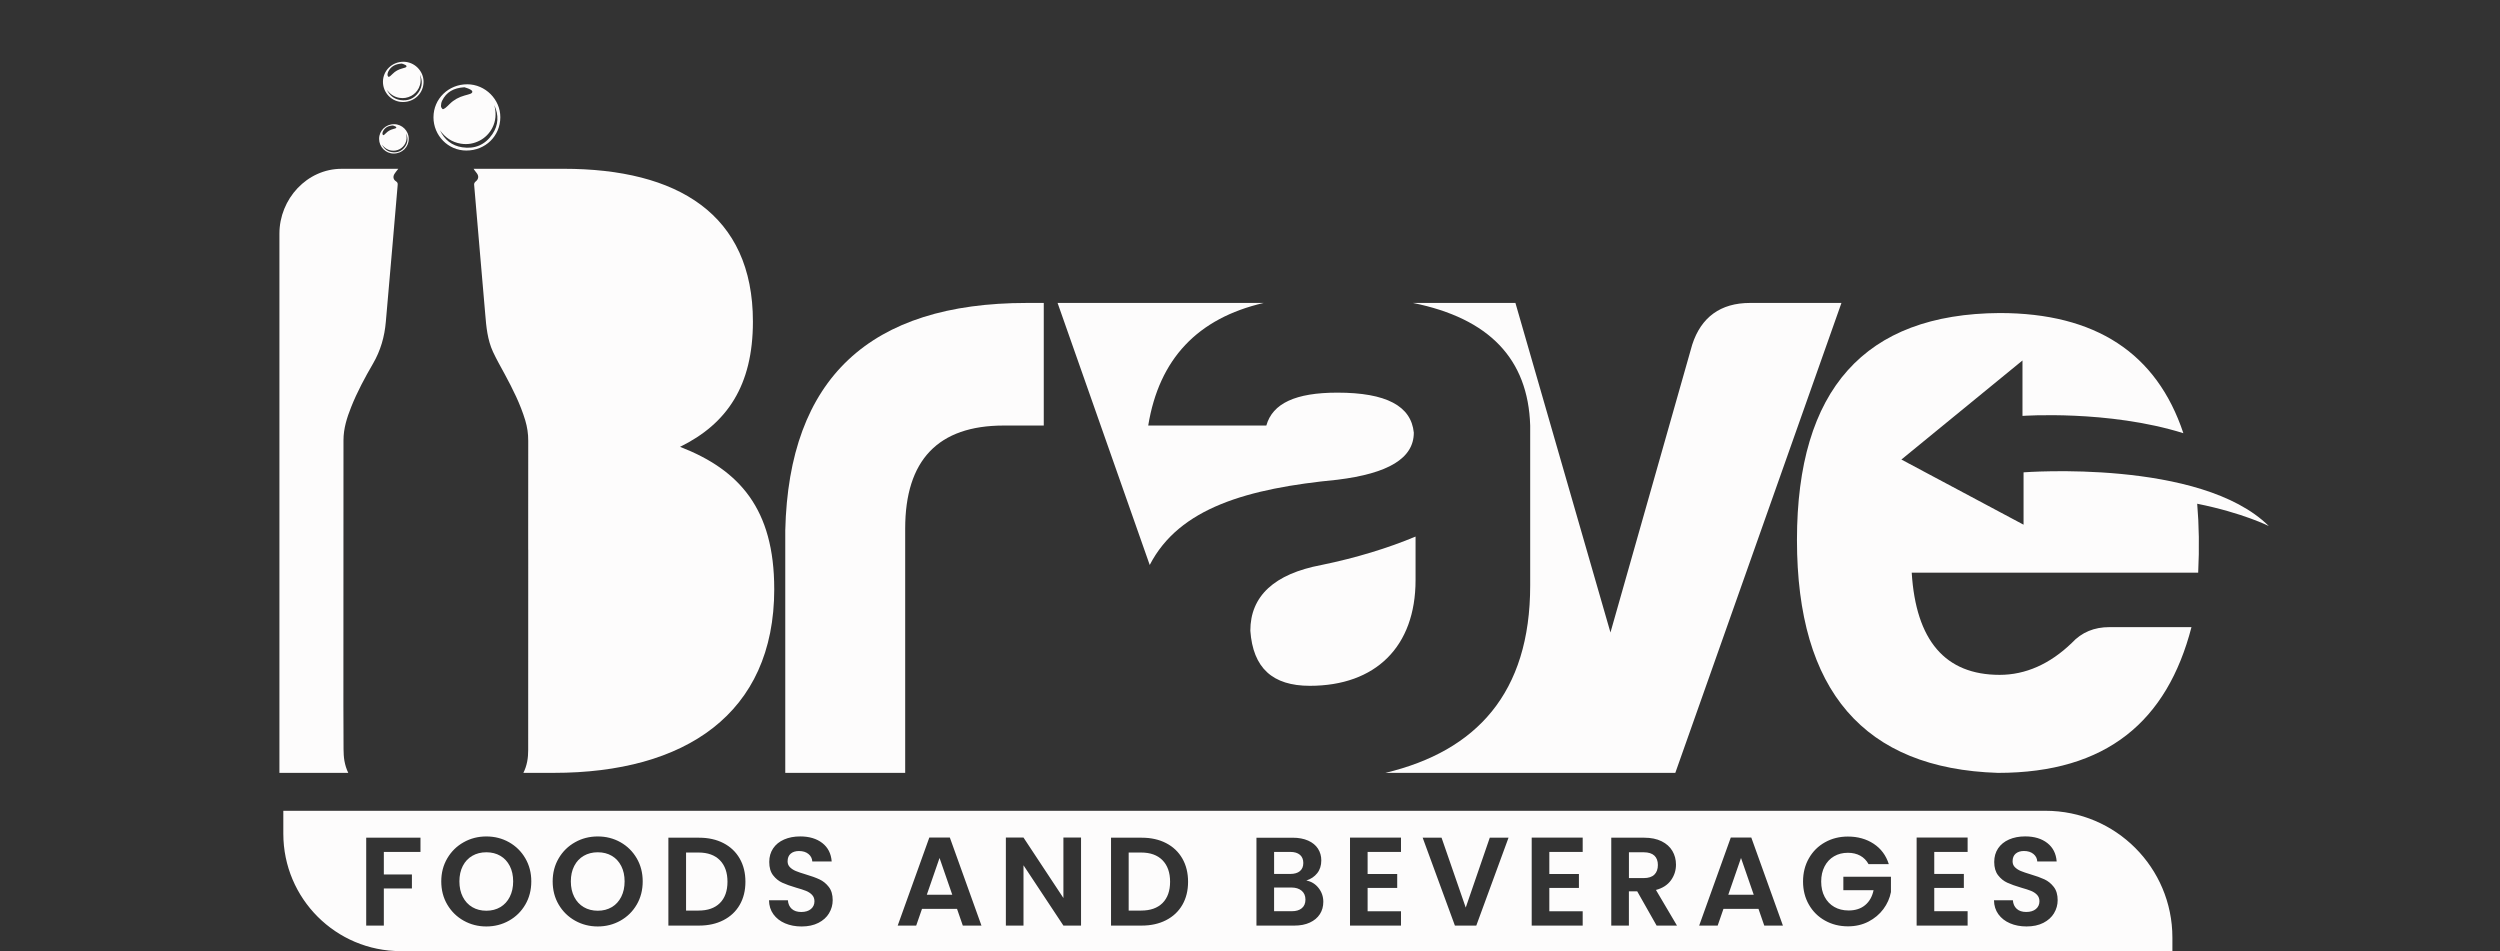
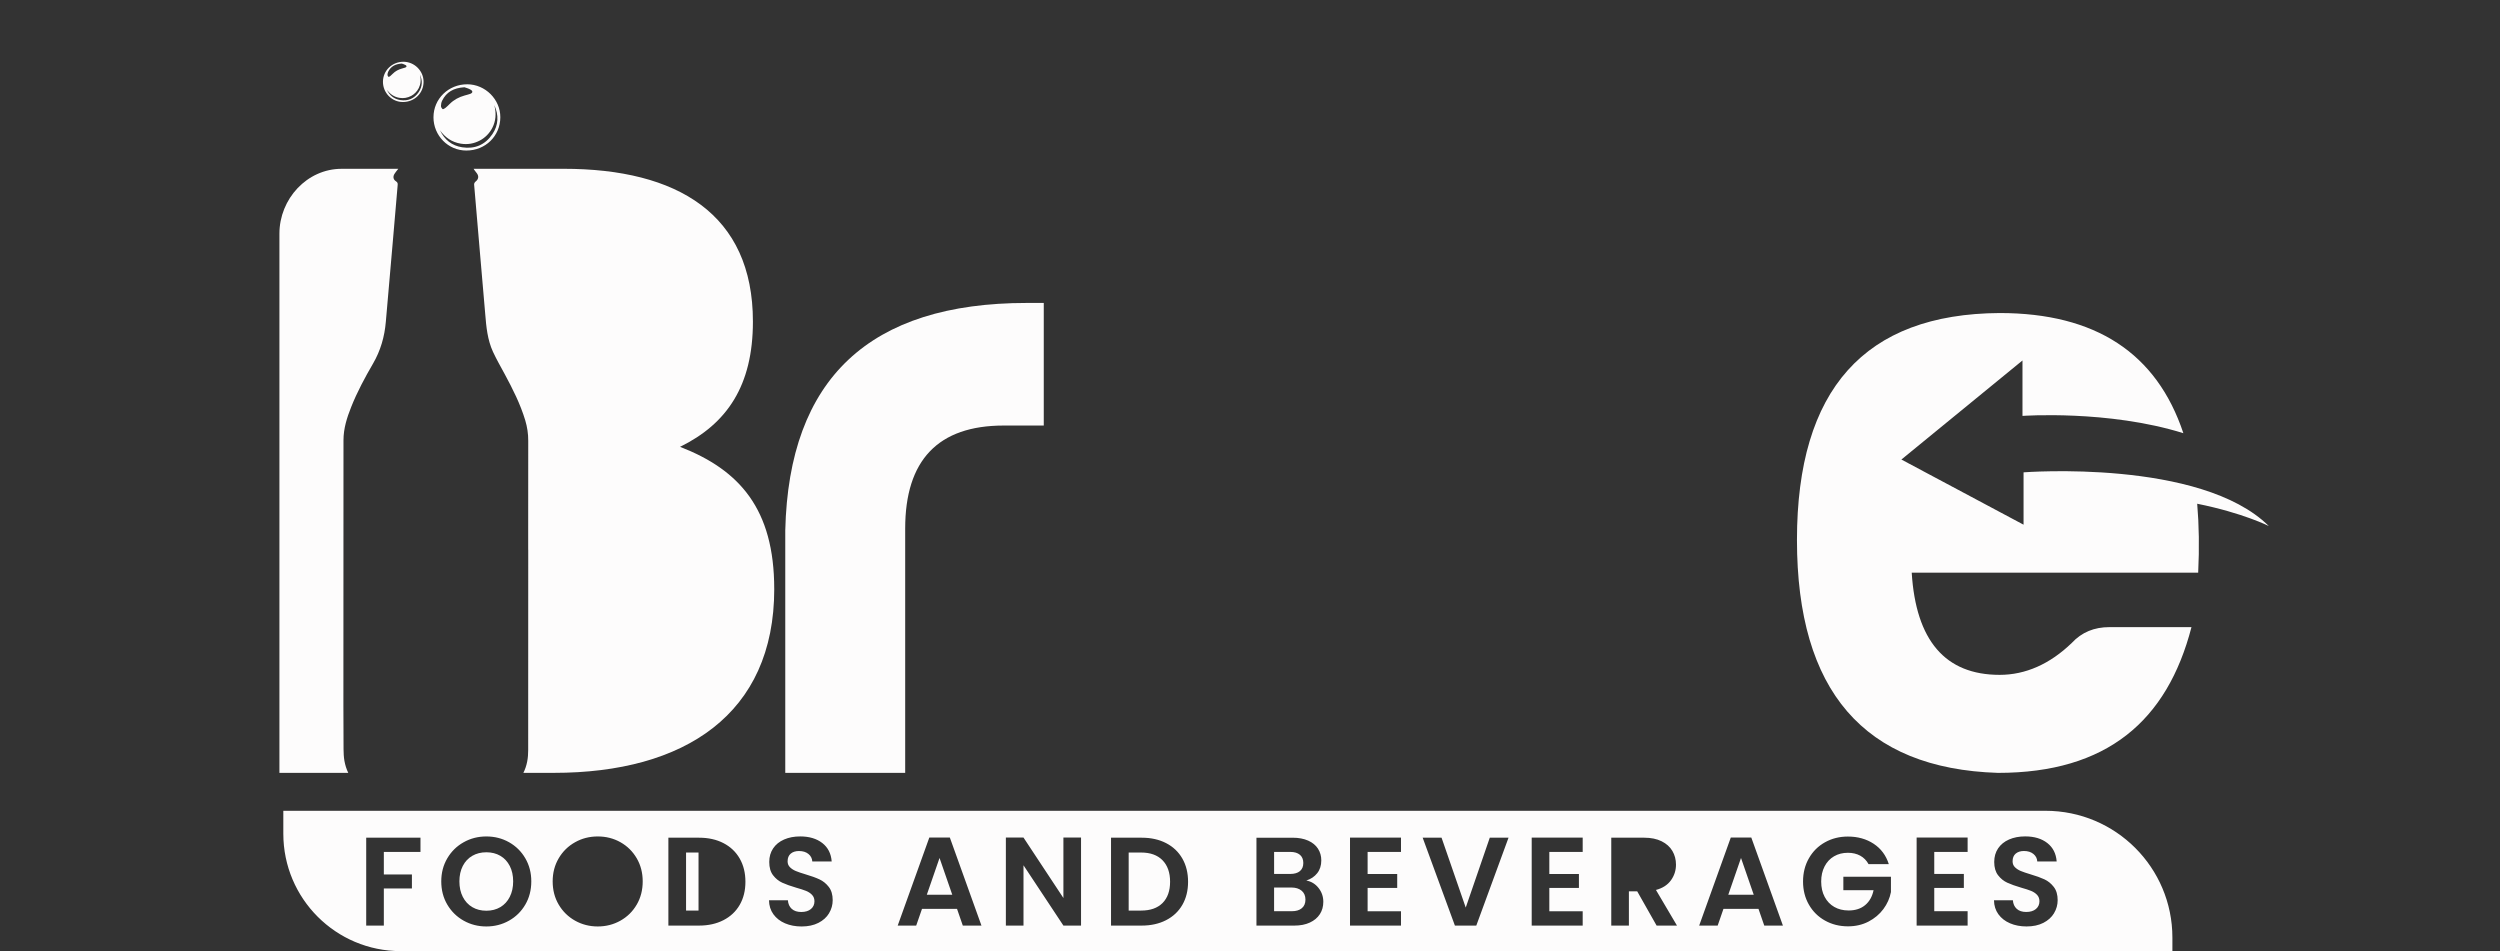
<svg xmlns="http://www.w3.org/2000/svg" xmlns:ns1="http://www.inkscape.org/namespaces/inkscape" xmlns:ns2="http://sodipodi.sourceforge.net/DTD/sodipodi-0.dtd" width="205" height="78" viewBox="0 0 148.602 56.541" version="1.1" id="svg1" ns1:export-filename="logo.svg" ns1:export-xdpi="96" ns1:export-ydpi="96" ns2:docname="logo.svg" ns1:version="1.3.2 (091e20e, 2023-11-25)">
  <rect x="0" y="0" width="148.602" height="56.541" fill="#333333" stroke="none" />
  <ns2:namedview id="namedview1" pagecolor="#ffffff" bordercolor="#111111" borderopacity="1" ns1:showpageshadow="0" ns1:pageopacity="0" ns1:pagecheckerboard="1" ns1:deskcolor="#d1d1d1" ns1:document-units="mm" ns1:zoom="0.84096521" ns1:cx="131.39664" ns1:cy="72.5357" ns1:window-width="1192" ns1:window-height="449" ns1:window-x="599" ns1:window-y="678" ns1:window-maximized="0" ns1:current-layer="layer1" />
  <defs id="defs1" />
  <g ns1:label="Layer 1" ns1:groupmode="layer" id="layer1">
    <path id="path59" d="m 20.306,10.034 h 3.368 c -0.007,0.009 -0.014,0.017 -0.019,0.024 -0.014,0.019 -0.022,0.029 -0.022,0.029 -0.064,0.081 -0.131,0.162 -0.186,0.25 -0.103,0.165 -0.072,0.339 0.093,0.442 0.088,0.057 0.108,0.117 0.098,0.217 -0.103,1.167 -0.198,2.334 -0.301,3.501 -0.134,1.544 -0.272,3.086 -0.403,4.63 -0.074,0.883 -0.313,1.714 -0.759,2.482 -0.484,0.833 -0.942,1.682 -1.3,2.582 -0.253,0.635 -0.458,1.279 -0.458,1.978 0.003,5.248 -0.003,10.496 -0.005,15.744 0,0.873 0.002,1.747 0.009,2.618 0.002,0.231 0.012,0.468 0.052,0.695 0.046,0.258 0.122,0.496 0.229,0.714 H 16.609 V 13.888 c 0,-2.06 1.637,-3.854 3.697,-3.854" style="fill:#fffefe;fill-opacity:0.992;fill-rule:nonzero;stroke:none;stroke-width:0.035" />
    <path id="path60" d="m 46.022,35.009 c 0,7.446 -5.334,10.93 -13.098,10.93 h -1.814 c 0.215,-0.425 0.289,-0.883 0.286,-1.358 0,-3.962 0,-7.921 0.003,-11.883 0,-0.017 0,-0.031 -0.003,-0.045 v -0.998 c 0,-1.819 -0.003,-3.635 0.003,-5.453 0.003,-0.418 -0.06,-0.823 -0.179,-1.222 -0.291,-0.964 -0.742,-1.857 -1.217,-2.738 -0.238,-0.441 -0.489,-0.876 -0.699,-1.329 -0.329,-0.714 -0.401,-1.487 -0.463,-2.262 -0.096,-1.174 -0.201,-2.346 -0.303,-3.518 -0.12,-1.389 -0.241,-2.778 -0.356,-4.167 -0.005,-0.055 0.036,-0.136 0.083,-0.169 0.172,-0.134 0.212,-0.306 0.089,-0.485 -0.05,-0.074 -0.105,-0.141 -0.16,-0.21 -0.019,-0.024 -0.033,-0.046 -0.041,-0.069 h 5.353 c 6.759,0 11.248,2.692 11.248,9.081 0,3.802 -1.532,6.074 -4.332,7.446 3.539,1.372 5.599,3.697 5.599,8.449" style="fill:#fffefe;fill-opacity:0.992;fill-rule:nonzero;stroke:none;stroke-width:0.035" />
    <path id="path61" d="m 46.677,31.525 c 0.211,-9.03 5.016,-13.518 14.362,-13.518 h 1.003 V 25.294 H 59.666 c -3.907,0 -5.861,2.059 -5.861,6.125 v 14.521 h -7.128" style="fill:#fffefe;fill-opacity:0.992;fill-rule:nonzero;stroke:none;stroke-width:0.035" />
-     <path id="path62" d="m 104.018,18.007 c -1.742,0 -2.904,0.845 -3.432,2.482 L 95.727,37.596 90.078,18.007 h -6.091 c 4.532,0.914 6.847,3.329 6.969,7.286 v 9.506 c 0,6.396 -3.2,9.847 -8.604,11.14 H 99.582 L 109.457,18.007 Z M 78.546,33.584 c -2.8,0.527 -4.225,1.847 -4.225,3.907 0.158,2.217 1.32,3.274 3.537,3.274 3.909,0 6.284,-2.324 6.284,-6.284 v -2.587 c -1.635,0.685 -3.537,1.268 -5.596,1.69 M 79.496,23.339 c -2.482,0 -3.854,0.635 -4.224,1.955 h -7.021 c 0.647,-3.959 2.933,-6.374 6.859,-7.286 H 62.864 l 5.477,15.575 c 1.752,-3.403 5.826,-4.551 11.155,-5.067 3.012,-0.37 4.542,-1.267 4.542,-2.8 -0.157,-1.584 -1.637,-2.377 -4.542,-2.377" style="fill:#fffefe;fill-opacity:0.992;fill-rule:nonzero;stroke:none;stroke-width:0.035" />
    <path id="path63" d="m 29.38,6.245 c 0.286,1.042 -0.276,1.797 -0.841,2.099 -0.362,0.193 -0.744,0.262 -1.149,0.195 -0.527,-0.086 -0.93,-0.365 -1.236,-0.794 0.266,0.563 0.706,0.915 1.318,1.01 0.752,0.116 1.369,-0.148 1.795,-0.78 C 29.637,7.429 29.654,6.839 29.38,6.245 M 27.604,5.186 c -0.645,0.041 -1.07,0.287 -1.322,0.797 -0.047,0.095 -0.07,0.21 -0.071,0.316 -3.53e-4,0.065 0.049,0.146 0.102,0.188 0.022,0.018 0.117,-0.037 0.166,-0.075 0.089,-0.071 0.171,-0.153 0.252,-0.234 0.249,-0.249 0.549,-0.408 0.887,-0.502 0.11,-0.031 0.222,-0.058 0.329,-0.096 0.152,-0.055 0.176,-0.16 0.038,-0.243 C 27.849,5.252 27.685,5.216 27.604,5.186 m -1.837,1.781 c 0,-1.091 0.89,-1.959 2.007,-1.957 1.071,0.002 1.971,0.9 1.966,1.962 -0.006,1.115 -0.885,1.976 -2.021,1.976 -1.079,3.528e-4 -1.953,-0.886 -1.953,-1.98" style="fill:#fffefe;fill-opacity:0.992;fill-rule:nonzero;stroke:none;stroke-width:0.035" />
-     <path id="path64" d="m 24.137,7.929 c 0.127,0.462 -0.122,0.797 -0.373,0.931 -0.16,0.086 -0.329,0.116 -0.509,0.087 -0.234,-0.038 -0.412,-0.162 -0.548,-0.352 0.118,0.25 0.313,0.406 0.585,0.448 0.333,0.052 0.607,-0.066 0.796,-0.346 0.163,-0.242 0.171,-0.504 0.05,-0.767 M 23.349,7.459 c -0.286,0.018 -0.474,0.127 -0.586,0.353 -0.021,0.042 -0.031,0.093 -0.031,0.14 -3.53e-4,0.029 0.022,0.065 0.045,0.083 0.01,0.008 0.052,-0.016 0.074,-0.034 0.04,-0.031 0.075,-0.068 0.111,-0.104 0.11,-0.11 0.243,-0.181 0.393,-0.222 0.049,-0.014 0.098,-0.025 0.146,-0.043 0.067,-0.024 0.078,-0.071 0.017,-0.108 -0.061,-0.037 -0.134,-0.053 -0.169,-0.066 M 22.535,8.249 c 0,-0.484 0.395,-0.869 0.89,-0.868 0.475,0.001 0.874,0.399 0.871,0.87 -0.002,0.495 -0.392,0.876 -0.896,0.876 -0.478,3.528e-4 -0.866,-0.393 -0.866,-0.878" style="fill:#fffefe;fill-opacity:0.992;fill-rule:nonzero;stroke:none;stroke-width:0.035" />
    <path id="path65" d="M 24.957,4.423 C 25.13,5.056 24.789,5.515 24.446,5.698 24.226,5.815 23.994,5.857 23.748,5.817 23.428,5.764 23.183,5.595 22.997,5.335 c 0.161,0.342 0.428,0.556 0.8,0.613 0.458,0.071 0.832,-0.09 1.091,-0.474 0.224,-0.332 0.235,-0.691 0.068,-1.052 M 23.878,3.779 c -0.393,0.025 -0.651,0.175 -0.803,0.484 -0.028,0.058 -0.042,0.127 -0.043,0.192 -3.53e-4,0.039 0.03,0.089 0.062,0.114 0.013,0.011 0.071,-0.022 0.101,-0.046 0.054,-0.043 0.103,-0.093 0.153,-0.142 0.151,-0.152 0.333,-0.248 0.539,-0.305 0.067,-0.019 0.135,-0.035 0.2,-0.059 0.092,-0.034 0.107,-0.097 0.024,-0.148 -0.083,-0.05 -0.183,-0.073 -0.232,-0.091 m -1.116,1.082 c 3.53e-4,-0.663 0.541,-1.19 1.22,-1.189 0.651,0.001 1.197,0.547 1.194,1.192 -0.003,0.678 -0.537,1.2 -1.228,1.201 -0.655,3.528e-4 -1.186,-0.538 -1.186,-1.203" style="fill:#fffefe;fill-opacity:0.992;fill-rule:nonzero;stroke:none;stroke-width:0.035" />
    <path id="path66" d="m 134.863,31.271 c -4.05,-4.01 -14.581,-3.195 -14.581,-3.195 v 3.112 l -7.262,-3.873 7.198,-5.889 v 3.295 c 0,0 5.094,-0.367 9.563,1.028 -1.586,-4.766 -5.227,-7.142 -10.92,-7.142 -8.015,0.049 -12.048,4.53 -12.048,13.492 0,8.963 3.983,13.591 11.949,13.841 6.472,0 10.056,-3.087 11.501,-8.663 h -4.879 c -0.898,0 -1.643,0.299 -2.241,0.945 -1.294,1.247 -2.739,1.892 -4.282,1.892 -3.236,0 -4.977,-2.041 -5.227,-6.073 h 17.028 c 0.072,-1.473 0.05,-2.838 -0.059,-4.099 2.73,0.55 4.26,1.328 4.26,1.328" style="fill:#fffefe;fill-opacity:0.992;fill-rule:nonzero;stroke:none;stroke-width:0.035" />
-     <path id="path67" d="m 41.521,50.675 h -0.741 v 3.45 h 0.741 c 0.549,0 0.973,-0.149 1.272,-0.449 0.299,-0.299 0.449,-0.721 0.449,-1.265 0,-0.544 -0.15,-0.969 -0.449,-1.276 -0.3,-0.307 -0.724,-0.46 -1.272,-0.46" style="fill:#fffefe;fill-opacity:0.992;fill-rule:nonzero;stroke:none;stroke-width:0.035" />
+     <path id="path67" d="m 41.521,50.675 h -0.741 v 3.45 h 0.741 " style="fill:#fffefe;fill-opacity:0.992;fill-rule:nonzero;stroke:none;stroke-width:0.035" />
    <path id="path68" d="m 76.766,52.756 h -1.033 v 1.407 h 1.056 c 0.254,0 0.452,-0.06 0.594,-0.18 0.142,-0.12 0.214,-0.29 0.214,-0.509 0,-0.225 -0.075,-0.4 -0.225,-0.528 -0.15,-0.127 -0.351,-0.191 -0.606,-0.191" style="fill:#fffefe;fill-opacity:0.992;fill-rule:nonzero;stroke:none;stroke-width:0.035" />
    <path id="path69" d="m 55.091,53.183 h 1.512 l -0.756,-2.185" style="fill:#fffefe;fill-opacity:0.992;fill-rule:nonzero;stroke:none;stroke-width:0.035" />
    <path id="path70" d="m 67.83,50.675 h -0.741 v 3.45 h 0.741 c 0.549,0 0.973,-0.149 1.272,-0.449 0.299,-0.299 0.449,-0.721 0.449,-1.265 0,-0.544 -0.15,-0.969 -0.449,-1.276 -0.3,-0.307 -0.724,-0.46 -1.272,-0.46" style="fill:#fffefe;fill-opacity:0.992;fill-rule:nonzero;stroke:none;stroke-width:0.035" />
    <path id="path71" d="m 77.268,51.779 c 0.134,-0.112 0.202,-0.273 0.202,-0.483 0,-0.21 -0.068,-0.372 -0.202,-0.486 -0.135,-0.115 -0.327,-0.172 -0.576,-0.172 h -0.958 v 1.31 h 0.958 c 0.249,0 0.441,-0.056 0.576,-0.168" style="fill:#fffefe;fill-opacity:0.992;fill-rule:nonzero;stroke:none;stroke-width:0.035" />
-     <path id="path72" d="M 98.338,50.859 C 98.197,50.727 97.985,50.66 97.701,50.66 h -0.876 v 1.534 h 0.876 c 0.284,0 0.496,-0.068 0.636,-0.206 0.14,-0.137 0.209,-0.328 0.209,-0.573 0,-0.24 -0.07,-0.425 -0.209,-0.558" style="fill:#fffefe;fill-opacity:0.992;fill-rule:nonzero;stroke:none;stroke-width:0.035" />
    <path id="path73" d="m 122.094,54.283 c -0.145,0.24 -0.357,0.43 -0.636,0.573 -0.279,0.142 -0.611,0.213 -0.995,0.213 -0.365,0 -0.693,-0.062 -0.985,-0.187 -0.292,-0.125 -0.522,-0.304 -0.693,-0.539 -0.169,-0.235 -0.257,-0.512 -0.261,-0.831 h 1.123 c 0.015,0.214 0.091,0.384 0.228,0.509 0.137,0.125 0.326,0.187 0.565,0.187 0.244,0 0.436,-0.059 0.576,-0.176 0.14,-0.117 0.21,-0.271 0.21,-0.46 0,-0.155 -0.048,-0.282 -0.142,-0.382 -0.095,-0.1 -0.214,-0.178 -0.356,-0.236 -0.142,-0.057 -0.338,-0.121 -0.588,-0.191 -0.339,-0.1 -0.615,-0.198 -0.827,-0.296 -0.212,-0.097 -0.394,-0.244 -0.546,-0.442 -0.152,-0.197 -0.229,-0.46 -0.229,-0.79 0,-0.309 0.078,-0.579 0.232,-0.809 0.155,-0.229 0.371,-0.405 0.651,-0.527 0.28,-0.122 0.599,-0.183 0.958,-0.183 0.539,0 0.976,0.131 1.313,0.393 0.337,0.262 0.523,0.628 0.558,1.096 h -1.153 c -0.01,-0.18 -0.086,-0.328 -0.229,-0.445 -0.142,-0.117 -0.33,-0.176 -0.564,-0.176 -0.205,0 -0.368,0.053 -0.491,0.157 -0.122,0.105 -0.183,0.257 -0.183,0.457 0,0.14 0.046,0.256 0.138,0.348 0.092,0.092 0.207,0.167 0.344,0.225 0.138,0.058 0.331,0.123 0.58,0.198 0.339,0.1 0.616,0.2 0.831,0.3 0.215,0.1 0.399,0.249 0.554,0.449 0.155,0.2 0.232,0.461 0.232,0.786 0,0.28 -0.072,0.539 -0.217,0.779 m -5.135,-3.645 h -1.983 v 1.31 h 1.759 v 0.831 h -1.759 v 1.385 h 1.983 v 0.853 h -3.031 v -5.232 h 3.031 z m -4.558,2.388 c -0.071,0.364 -0.22,0.701 -0.449,1.01 -0.23,0.309 -0.526,0.557 -0.887,0.745 -0.362,0.187 -0.767,0.281 -1.216,0.281 -0.504,0 -0.959,-0.114 -1.366,-0.341 -0.407,-0.227 -0.726,-0.543 -0.958,-0.947 -0.232,-0.404 -0.349,-0.863 -0.349,-1.377 0,-0.514 0.116,-0.974 0.349,-1.381 0.232,-0.407 0.551,-0.724 0.958,-0.951 0.406,-0.227 0.859,-0.34 1.359,-0.34 0.588,0 1.1,0.144 1.534,0.43 0.434,0.287 0.733,0.69 0.898,1.209 h -1.205 c -0.12,-0.22 -0.285,-0.387 -0.494,-0.502 -0.21,-0.115 -0.455,-0.172 -0.733,-0.172 -0.31,0 -0.584,0.07 -0.824,0.21 -0.24,0.14 -0.427,0.339 -0.561,0.599 -0.135,0.26 -0.202,0.559 -0.202,0.898 0,0.35 0.068,0.654 0.206,0.913 0.137,0.259 0.328,0.459 0.573,0.599 0.244,0.14 0.528,0.21 0.853,0.21 0.399,0 0.726,-0.106 0.98,-0.318 0.254,-0.212 0.422,-0.507 0.501,-0.887 h -1.796 v -0.801 h 2.829 z m -7.53,1.991 -0.344,-0.995 h -2.081 l -0.344,0.995 h -1.1 l 1.879,-5.232 h 1.22 l 1.879,5.232 z m -6.399,0 -1.153,-2.036 h -0.494 v 2.036 h -1.048 v -5.224 h 1.961 c 0.404,0 0.748,0.071 1.033,0.213 0.285,0.142 0.498,0.334 0.64,0.576 0.142,0.242 0.213,0.513 0.213,0.812 0,0.344 -0.1,0.655 -0.3,0.932 -0.2,0.277 -0.496,0.468 -0.891,0.573 l 1.25,2.118 z m -4.394,-4.378 h -1.983 v 1.31 h 1.759 v 0.831 h -1.759 v 1.385 h 1.983 v 0.853 h -3.031 v -5.232 h 3.031 z m -6.324,4.378 h -1.272 l -1.916,-5.224 h 1.123 l 1.437,4.154 1.429,-4.154 h 1.115 z m -4.476,-4.378 h -1.984 v 1.31 h 1.759 v 0.831 h -1.759 v 1.385 h 1.984 v 0.853 h -3.031 v -5.232 h 3.031 z m -4.824,3.701 c -0.137,0.212 -0.335,0.378 -0.595,0.498 -0.259,0.12 -0.566,0.18 -0.92,0.18 h -2.253 v -5.224 h 2.156 c 0.354,0 0.66,0.058 0.917,0.172 0.257,0.115 0.452,0.274 0.584,0.479 0.132,0.205 0.198,0.437 0.198,0.696 0,0.304 -0.081,0.559 -0.243,0.763 -0.163,0.205 -0.378,0.349 -0.648,0.434 0.294,0.055 0.537,0.202 0.726,0.442 0.19,0.239 0.285,0.514 0.285,0.823 0,0.28 -0.069,0.525 -0.206,0.737 m -8.173,-0.554 c -0.227,0.392 -0.549,0.695 -0.966,0.909 -0.417,0.214 -0.9,0.322 -1.448,0.322 h -1.826 v -5.224 h 1.826 c 0.549,0 1.031,0.107 1.448,0.322 0.417,0.215 0.738,0.52 0.966,0.917 0.227,0.397 0.34,0.857 0.34,1.381 0,0.524 -0.114,0.982 -0.34,1.373 m -6.022,1.231 h -1.048 l -2.372,-3.585 v 3.585 h -1.048 v -5.232 h 1.048 l 2.372,3.593 v -3.593 h 1.048 z m -7.028,0 -0.344,-0.995 h -2.081 l -0.345,0.995 h -1.1 l 1.879,-5.232 h 1.221 l 1.879,5.232 z m -7.949,-0.733 c -0.144,0.24 -0.356,0.43 -0.636,0.573 -0.28,0.142 -0.611,0.213 -0.996,0.213 -0.364,0 -0.692,-0.062 -0.984,-0.187 -0.292,-0.125 -0.523,-0.304 -0.693,-0.539 -0.17,-0.235 -0.257,-0.512 -0.262,-0.831 h 1.123 c 0.015,0.214 0.091,0.384 0.228,0.509 0.138,0.125 0.326,0.187 0.565,0.187 0.244,0 0.437,-0.059 0.576,-0.176 0.14,-0.117 0.21,-0.271 0.21,-0.46 0,-0.155 -0.048,-0.282 -0.143,-0.382 -0.095,-0.1 -0.213,-0.178 -0.355,-0.236 -0.143,-0.057 -0.338,-0.121 -0.588,-0.191 -0.339,-0.1 -0.615,-0.198 -0.827,-0.296 -0.212,-0.097 -0.394,-0.244 -0.546,-0.442 -0.152,-0.197 -0.228,-0.46 -0.228,-0.79 0,-0.309 0.077,-0.579 0.232,-0.809 0.154,-0.229 0.371,-0.405 0.651,-0.527 0.279,-0.122 0.599,-0.183 0.957,-0.183 0.539,0 0.977,0.131 1.314,0.393 0.337,0.262 0.523,0.628 0.558,1.096 h -1.153 c -0.01,-0.18 -0.086,-0.328 -0.228,-0.445 -0.142,-0.117 -0.331,-0.176 -0.566,-0.176 -0.204,0 -0.368,0.053 -0.49,0.157 -0.123,0.105 -0.184,0.257 -0.184,0.457 0,0.14 0.047,0.256 0.139,0.348 0.092,0.092 0.207,0.167 0.344,0.225 0.137,0.058 0.331,0.123 0.581,0.198 0.339,0.1 0.616,0.2 0.83,0.3 0.215,0.1 0.399,0.249 0.554,0.449 0.155,0.2 0.232,0.461 0.232,0.786 0,0.28 -0.072,0.539 -0.217,0.779 m -5.31,-0.498 c -0.227,0.392 -0.549,0.695 -0.966,0.909 -0.417,0.214 -0.9,0.322 -1.448,0.322 h -1.826 v -5.224 h 1.826 c 0.549,0 1.031,0.107 1.448,0.322 0.416,0.215 0.738,0.52 0.966,0.917 0.227,0.397 0.34,0.857 0.34,1.381 0,0.524 -0.114,0.982 -0.34,1.373 m -6.122,-0.015 c -0.237,0.407 -0.561,0.725 -0.969,0.954 -0.41,0.23 -0.859,0.344 -1.347,0.344 -0.489,0 -0.939,-0.115 -1.348,-0.344 -0.409,-0.23 -0.734,-0.548 -0.973,-0.954 -0.24,-0.407 -0.359,-0.867 -0.359,-1.381 0,-0.509 0.12,-0.967 0.359,-1.373 0.239,-0.407 0.564,-0.725 0.973,-0.954 0.409,-0.23 0.858,-0.344 1.348,-0.344 0.494,0 0.944,0.115 1.351,0.344 0.407,0.23 0.728,0.548 0.966,0.954 0.237,0.407 0.355,0.864 0.355,1.373 0,0.514 -0.118,0.974 -0.355,1.381 m -6.624,0 c -0.237,0.407 -0.56,0.725 -0.969,0.954 -0.409,0.23 -0.858,0.344 -1.347,0.344 -0.489,0 -0.938,-0.115 -1.347,-0.344 -0.41,-0.23 -0.733,-0.548 -0.973,-0.954 -0.24,-0.407 -0.359,-0.867 -0.359,-1.381 0,-0.509 0.12,-0.967 0.359,-1.373 0.24,-0.407 0.563,-0.725 0.973,-0.954 0.409,-0.23 0.858,-0.344 1.347,-0.344 0.494,0 0.944,0.115 1.351,0.344 0.407,0.23 0.729,0.548 0.966,0.954 0.237,0.407 0.356,0.864 0.356,1.373 0,0.514 -0.119,0.974 -0.356,1.381 m -6.231,-3.132 h -2.178 v 1.339 h 1.669 v 0.831 h -1.669 v 2.208 h -1.048 v -5.224 h 3.226 z M 121.589,48.194 H 16.841 v 1.363 c 0,3.854 3.123,6.978 6.978,6.978 H 129.129 v -0.802 c 0,-4.164 -3.375,-7.539 -7.539,-7.539" style="fill:#fffefe;fill-opacity:0.992;fill-rule:nonzero;stroke:none;stroke-width:0.035" />
    <path id="path74" d="m 102.731,53.183 h 1.512 l -0.756,-2.185" style="fill:#fffefe;fill-opacity:0.992;fill-rule:nonzero;stroke:none;stroke-width:0.035" />
    <path id="path75" d="m 29.74,50.87 c -0.24,-0.14 -0.516,-0.21 -0.831,-0.21 -0.314,0 -0.592,0.07 -0.835,0.21 -0.242,0.14 -0.43,0.34 -0.565,0.603 -0.134,0.262 -0.202,0.568 -0.202,0.917 0,0.349 0.067,0.656 0.202,0.921 0.135,0.265 0.323,0.468 0.565,0.61 0.242,0.142 0.52,0.213 0.835,0.213 0.314,0 0.591,-0.071 0.831,-0.213 0.24,-0.142 0.427,-0.345 0.561,-0.61 0.135,-0.265 0.202,-0.572 0.202,-0.921 0,-0.349 -0.067,-0.655 -0.202,-0.917 -0.135,-0.262 -0.322,-0.463 -0.561,-0.603" style="fill:#fffefe;fill-opacity:0.992;fill-rule:nonzero;stroke:none;stroke-width:0.035" />
-     <path id="path76" d="m 36.364,50.87 c -0.24,-0.14 -0.516,-0.21 -0.831,-0.21 -0.314,0 -0.593,0.07 -0.835,0.21 -0.242,0.14 -0.43,0.34 -0.565,0.603 -0.135,0.262 -0.202,0.568 -0.202,0.917 0,0.349 0.067,0.656 0.202,0.921 0.134,0.265 0.323,0.468 0.565,0.61 0.242,0.142 0.52,0.213 0.835,0.213 0.314,0 0.591,-0.071 0.831,-0.213 0.24,-0.142 0.427,-0.345 0.561,-0.61 0.135,-0.265 0.202,-0.572 0.202,-0.921 0,-0.349 -0.067,-0.655 -0.202,-0.917 -0.135,-0.262 -0.322,-0.463 -0.561,-0.603" style="fill:#fffefe;fill-opacity:0.992;fill-rule:nonzero;stroke:none;stroke-width:0.035" />
  </g>
</svg>